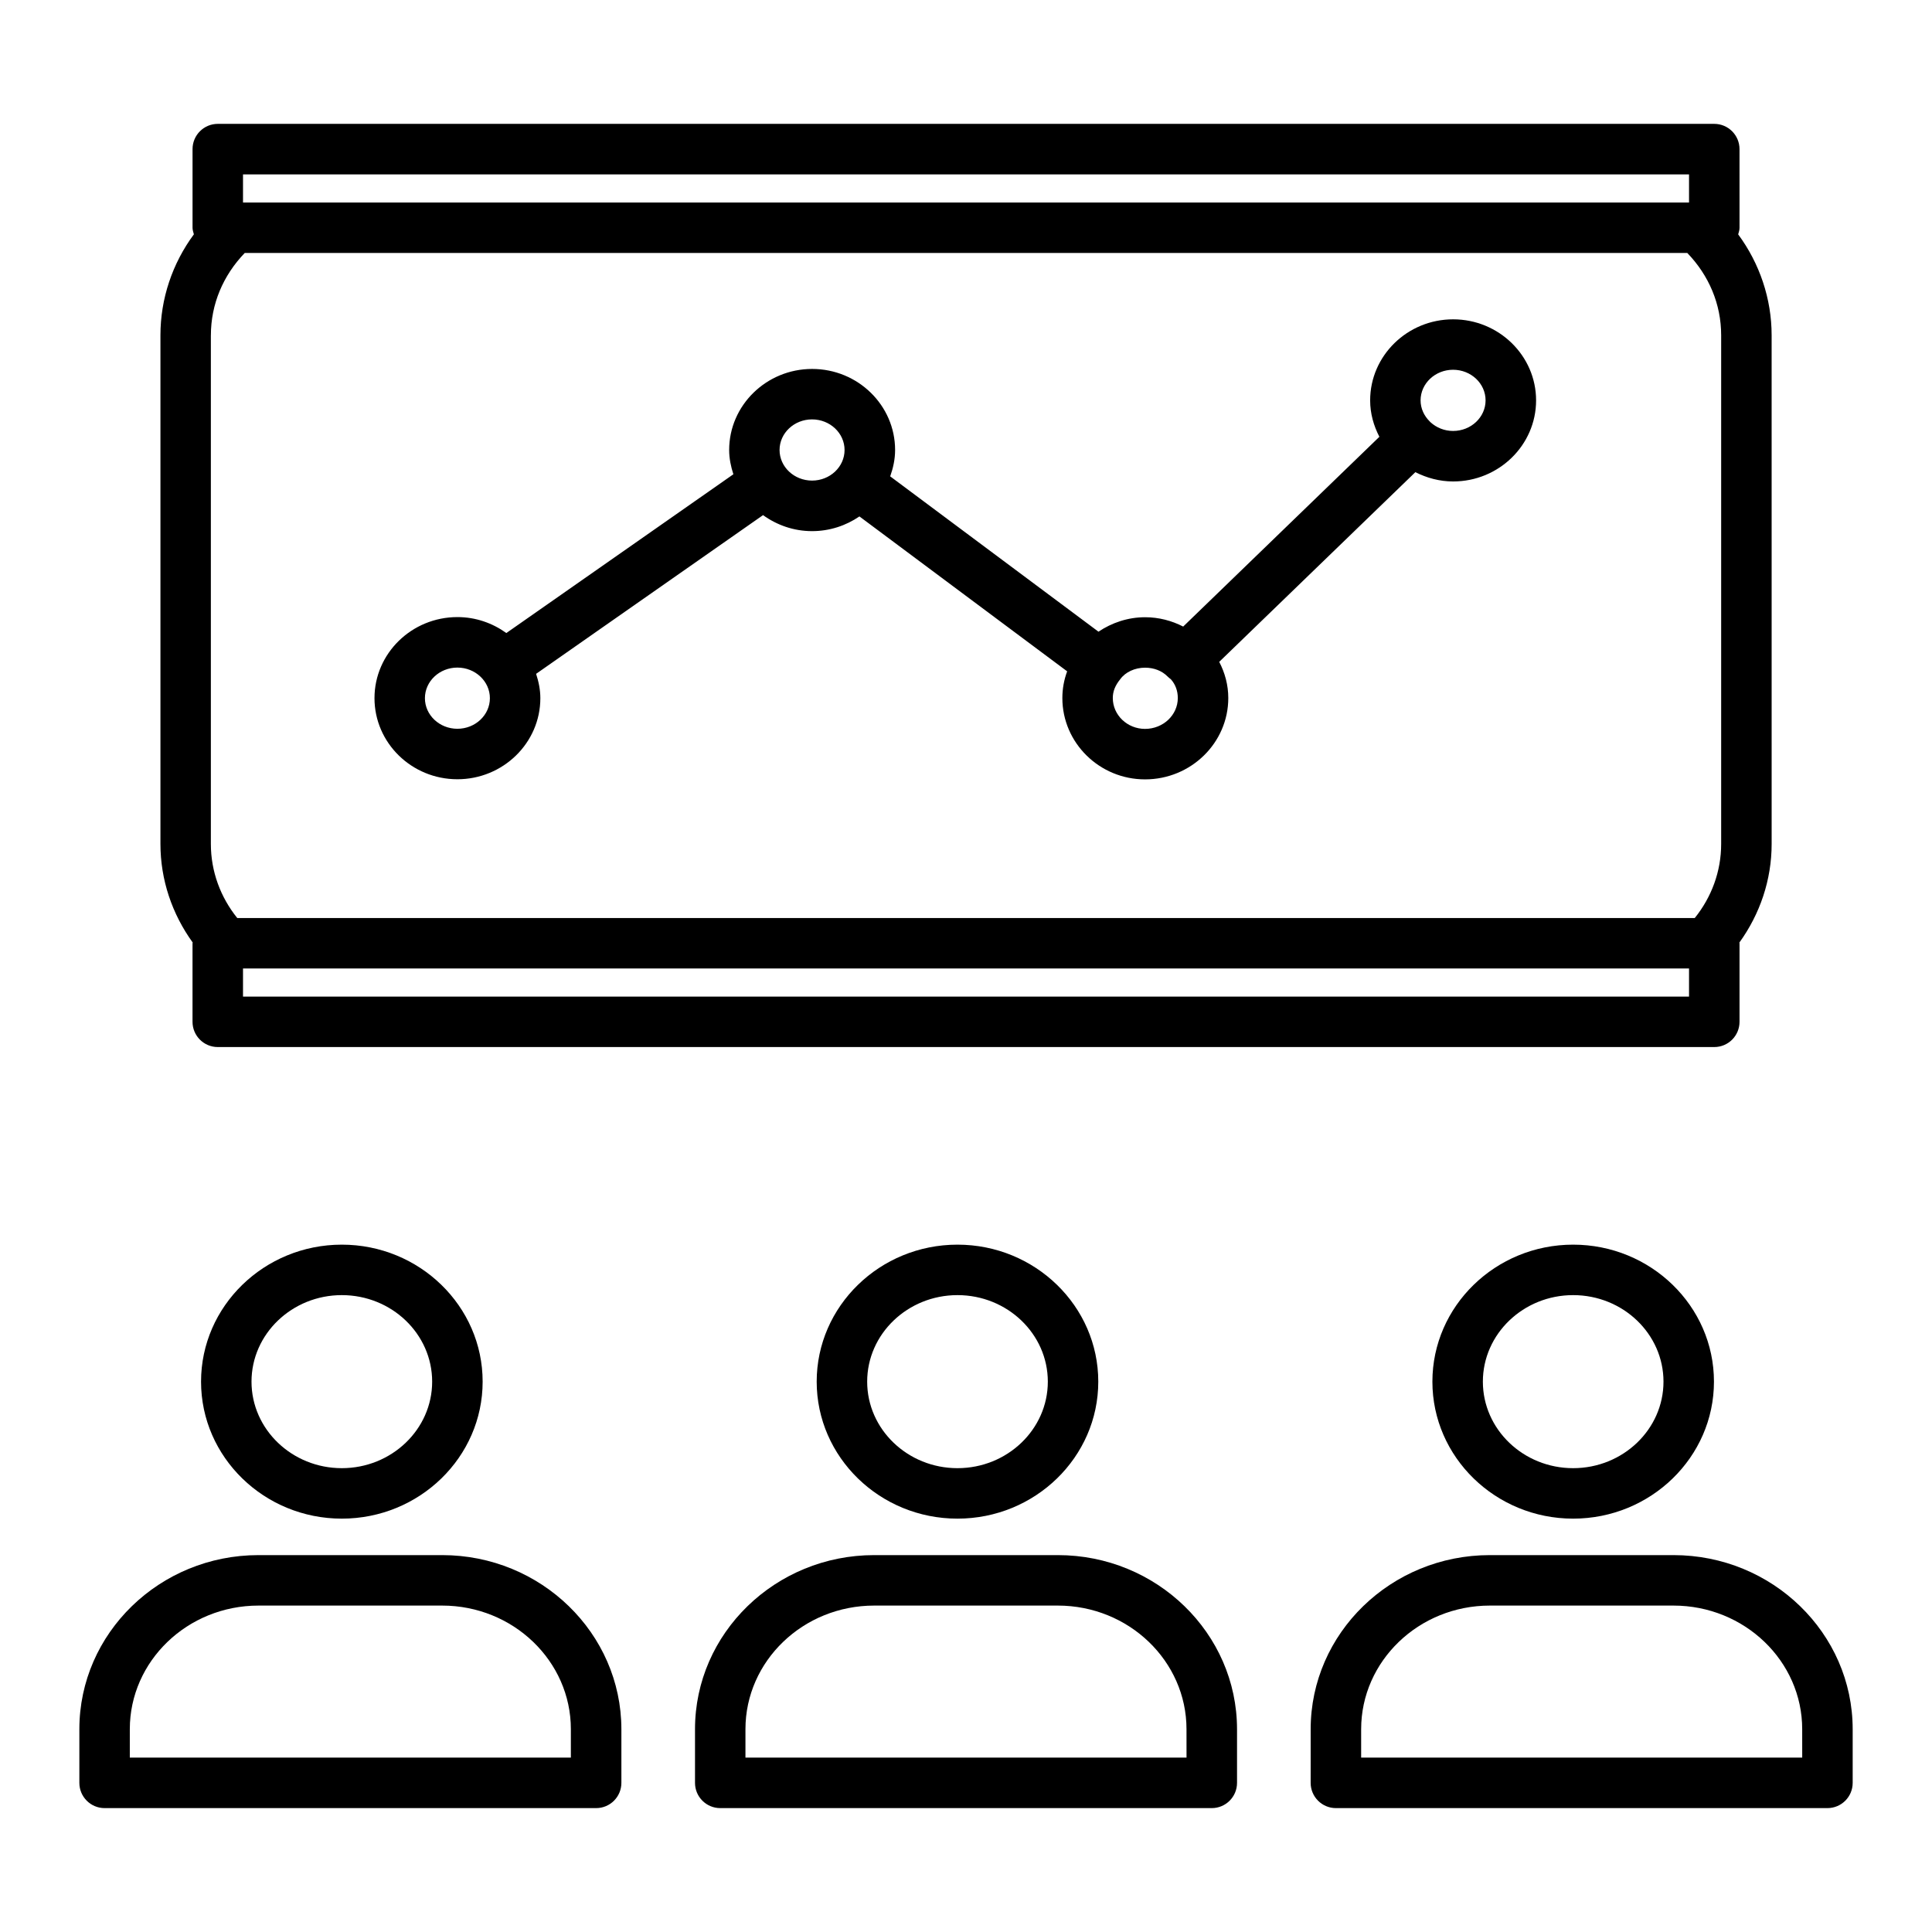
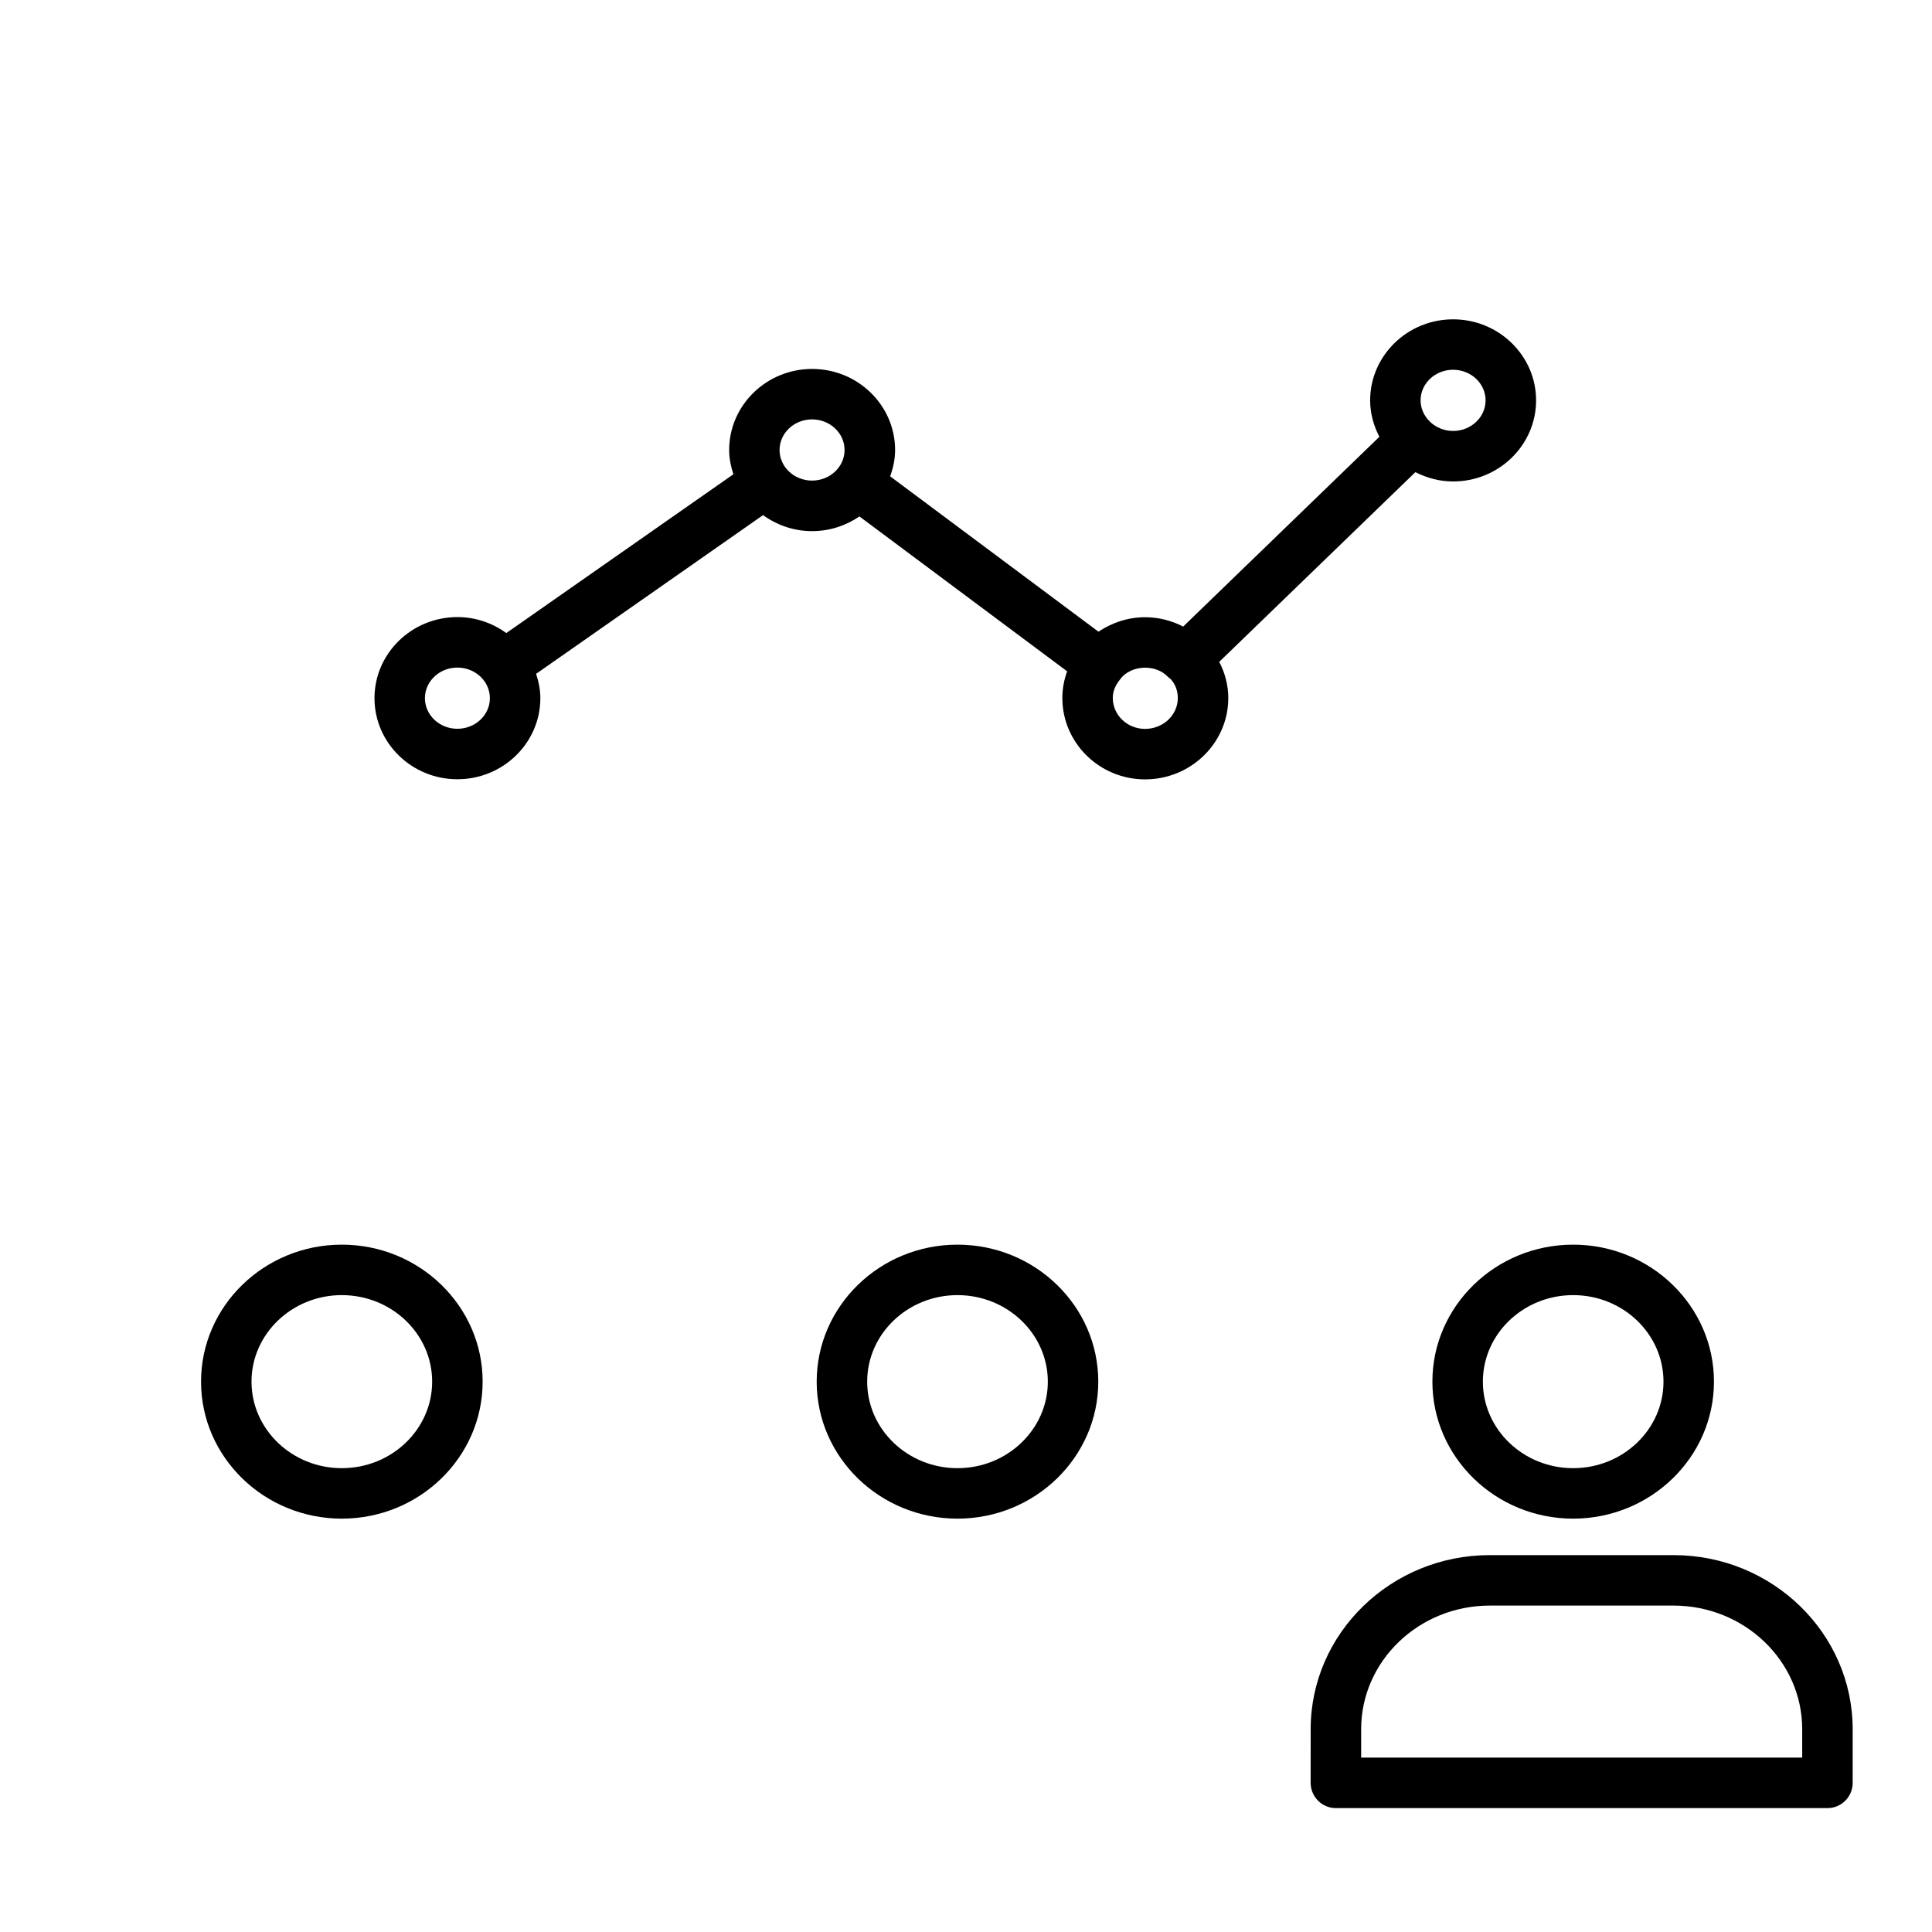
<svg xmlns="http://www.w3.org/2000/svg" fill="#000000" width="800px" height="800px" version="1.1" viewBox="144 144 512 512">
  <g>
    <path d="m360.43 510.15c0 20.02 16.734 36.305 37.305 36.305 20.578 0 37.32-16.289 37.32-36.305 0-20.02-16.742-36.305-37.32-36.305-20.57 0-37.305 16.285-37.305 36.305zm61.254 0c0 12.641-10.738 22.93-23.945 22.93-13.195 0-23.93-10.289-23.93-22.93s10.73-22.93 23.93-22.93c13.207-0.004 23.945 10.285 23.945 22.93z" />
-     <path d="m424.34 556.12h-48.672c-26.184 0-47.484 20.695-47.484 46.137v14.219c0 3.691 2.992 6.691 6.691 6.691h130.26c3.691 0 6.691-2.992 6.691-6.691v-14.211c-0.008-25.441-21.312-46.145-47.484-46.145zm34.102 53.664h-116.89v-7.527c0-18.066 15.297-32.762 34.109-32.762h48.672c18.805 0 34.102 14.695 34.102 32.762z" />
    <path d="m523.6 510.15c0 20.02 16.734 36.305 37.297 36.305 20.578 0 37.32-16.289 37.32-36.305 0-20.02-16.742-36.305-37.32-36.305-20.562 0-37.297 16.285-37.297 36.305zm61.242 0c0 12.641-10.738 22.93-23.945 22.93-13.195 0-23.922-10.289-23.922-22.93s10.73-22.93 23.922-22.93c13.211-0.004 23.945 10.285 23.945 22.93z" />
    <path d="m587.49 556.12h-48.672c-26.176 0-47.477 20.695-47.477 46.137l-0.004 14.219c0 3.691 3 6.691 6.691 6.691h130.26c3.691 0 6.691-2.992 6.691-6.691v-14.211c-0.004-25.441-21.305-46.145-47.492-46.145zm34.109 53.664h-116.88v-7.527c0-18.066 15.297-32.762 34.102-32.762h48.672c18.812 0 34.109 14.695 34.109 32.762l0.004 7.527z" />
-     <path d="m197.28 510.15c0 20.02 16.734 36.305 37.305 36.305 20.578 0 37.32-16.289 37.32-36.305 0-20.02-16.742-36.305-37.32-36.305-20.566 0-37.305 16.285-37.305 36.305zm61.246 0c0 12.641-10.738 22.93-23.945 22.93-13.195 0-23.93-10.289-23.93-22.93s10.738-22.93 23.93-22.93c13.207-0.004 23.945 10.285 23.945 22.93z" />
-     <path d="m261.18 556.12h-48.672c-26.184 0-47.477 20.695-47.477 46.137v14.219c0 3.691 2.992 6.691 6.691 6.691h130.26c3.691 0 6.691-2.992 6.691-6.691v-14.211c-0.016-25.441-21.309-46.145-47.492-46.145zm34.102 53.664h-116.88v-7.527c0-18.066 15.297-32.762 34.102-32.762h48.68c18.805 0 34.102 14.695 34.102 32.762v7.527z" />
+     <path d="m197.28 510.15c0 20.02 16.734 36.305 37.305 36.305 20.578 0 37.32-16.289 37.32-36.305 0-20.02-16.742-36.305-37.32-36.305-20.566 0-37.305 16.285-37.305 36.305m61.246 0c0 12.641-10.738 22.93-23.945 22.93-13.195 0-23.93-10.289-23.93-22.93s10.738-22.93 23.93-22.93c13.207-0.004 23.945 10.285 23.945 22.93z" />
    <path d="m265.21 350.51c12.121 0 21.988-9.645 21.988-21.484 0-2.266-0.457-4.41-1.125-6.453l60.141-42.059c3.652 2.629 8.117 4.242 12.988 4.242 4.668 0 8.988-1.457 12.555-3.898l55.051 41.051c-0.836 2.258-1.273 4.637-1.273 7.078 0 11.879 9.832 21.555 21.914 21.555 12.164 0 22.059-9.676 22.059-21.555 0-3.441-0.883-6.668-2.402-9.59l51.98-50.27c3.016 1.52 6.383 2.465 10.004 2.465 12.121 0 21.988-9.645 21.988-21.484 0-11.84-9.863-21.484-21.988-21.484-12.121 0-21.988 9.645-21.988 21.484 0 3.488 0.938 6.731 2.449 9.645l-51.996 50.293c-3.055-1.566-6.465-2.473-10.094-2.473-4.582 0-8.863 1.48-12.352 3.832l-55.199-41.164c0.781-2.203 1.301-4.527 1.301-6.984 0-11.848-9.863-21.484-21.988-21.484-12.121 0-21.988 9.645-21.988 21.484 0 2.25 0.457 4.383 1.117 6.43l-60.164 42.074c-3.644-2.621-8.102-4.227-12.965-4.227-12.121 0-21.98 9.637-21.98 21.484 0.004 11.855 9.844 21.492 21.969 21.492zm263.87-108.52c4.754 0 8.613 3.637 8.613 8.109 0 4.473-3.856 8.109-8.613 8.109-2.32 0-4.418-0.891-5.969-2.297-0.078-0.086-0.156-0.164-0.234-0.242-1.473-1.457-2.41-3.402-2.41-5.574 0.012-4.469 3.867-8.105 8.613-8.105zm-88.18 81.977c1.355-1.867 3.856-3.023 6.551-3.023 2.371 0 4.488 0.828 5.977 2.34 0.262 0.27 0.551 0.504 0.859 0.723 1.203 1.348 1.844 3.055 1.844 4.977 0 4.512-3.891 8.18-8.684 8.18-4.715 0-8.543-3.668-8.543-8.18 0.004-1.723 0.578-3.266 1.996-5.016zm-81.695-68.824c4.746 0 8.613 3.637 8.613 8.109s-3.863 8.109-8.613 8.109c-4.746 0-8.613-3.637-8.613-8.109s3.863-8.109 8.613-8.109zm-93.992 65.773c4.746 0 8.613 3.637 8.613 8.109s-3.863 8.109-8.613 8.109c-4.746 0-8.605-3.637-8.605-8.109s3.859-8.109 8.605-8.109z" />
-     <path d="m195.02 393.96v20.828c0 3.691 2.992 6.691 6.691 6.691h396.59c3.691 0 6.691-2.992 6.691-6.691v-20.828c0-0.062-0.031-0.109-0.039-0.172 5.457-7.559 8.551-16.586 8.551-26.137l-0.004-134.81c0-9.66-3.172-19.02-8.863-26.727 0.164-0.574 0.355-1.141 0.355-1.77l-0.004-20.828c0-3.691-3-6.691-6.691-6.691h-396.58c-3.691 0-6.691 2.992-6.691 6.691v20.828c0 0.621 0.195 1.18 0.355 1.754-5.699 7.707-8.863 17.066-8.863 26.734v134.81c0 9.547 3.094 18.578 8.551 26.137-0.012 0.07-0.043 0.125-0.043 0.18zm396.59 14.145h-383.21v-7.453h383.21zm-383.21-217.89h383.21v7.453h-383.21zm-8.512 42.633c0-8.258 3.25-15.863 8.965-21.805h382.3c5.723 5.945 8.973 13.539 8.973 21.805v134.81c0 7.273-2.543 14.098-6.992 19.625h-386.26c-4.449-5.527-6.992-12.352-6.992-19.625v-134.81z" />
  </g>
</svg>